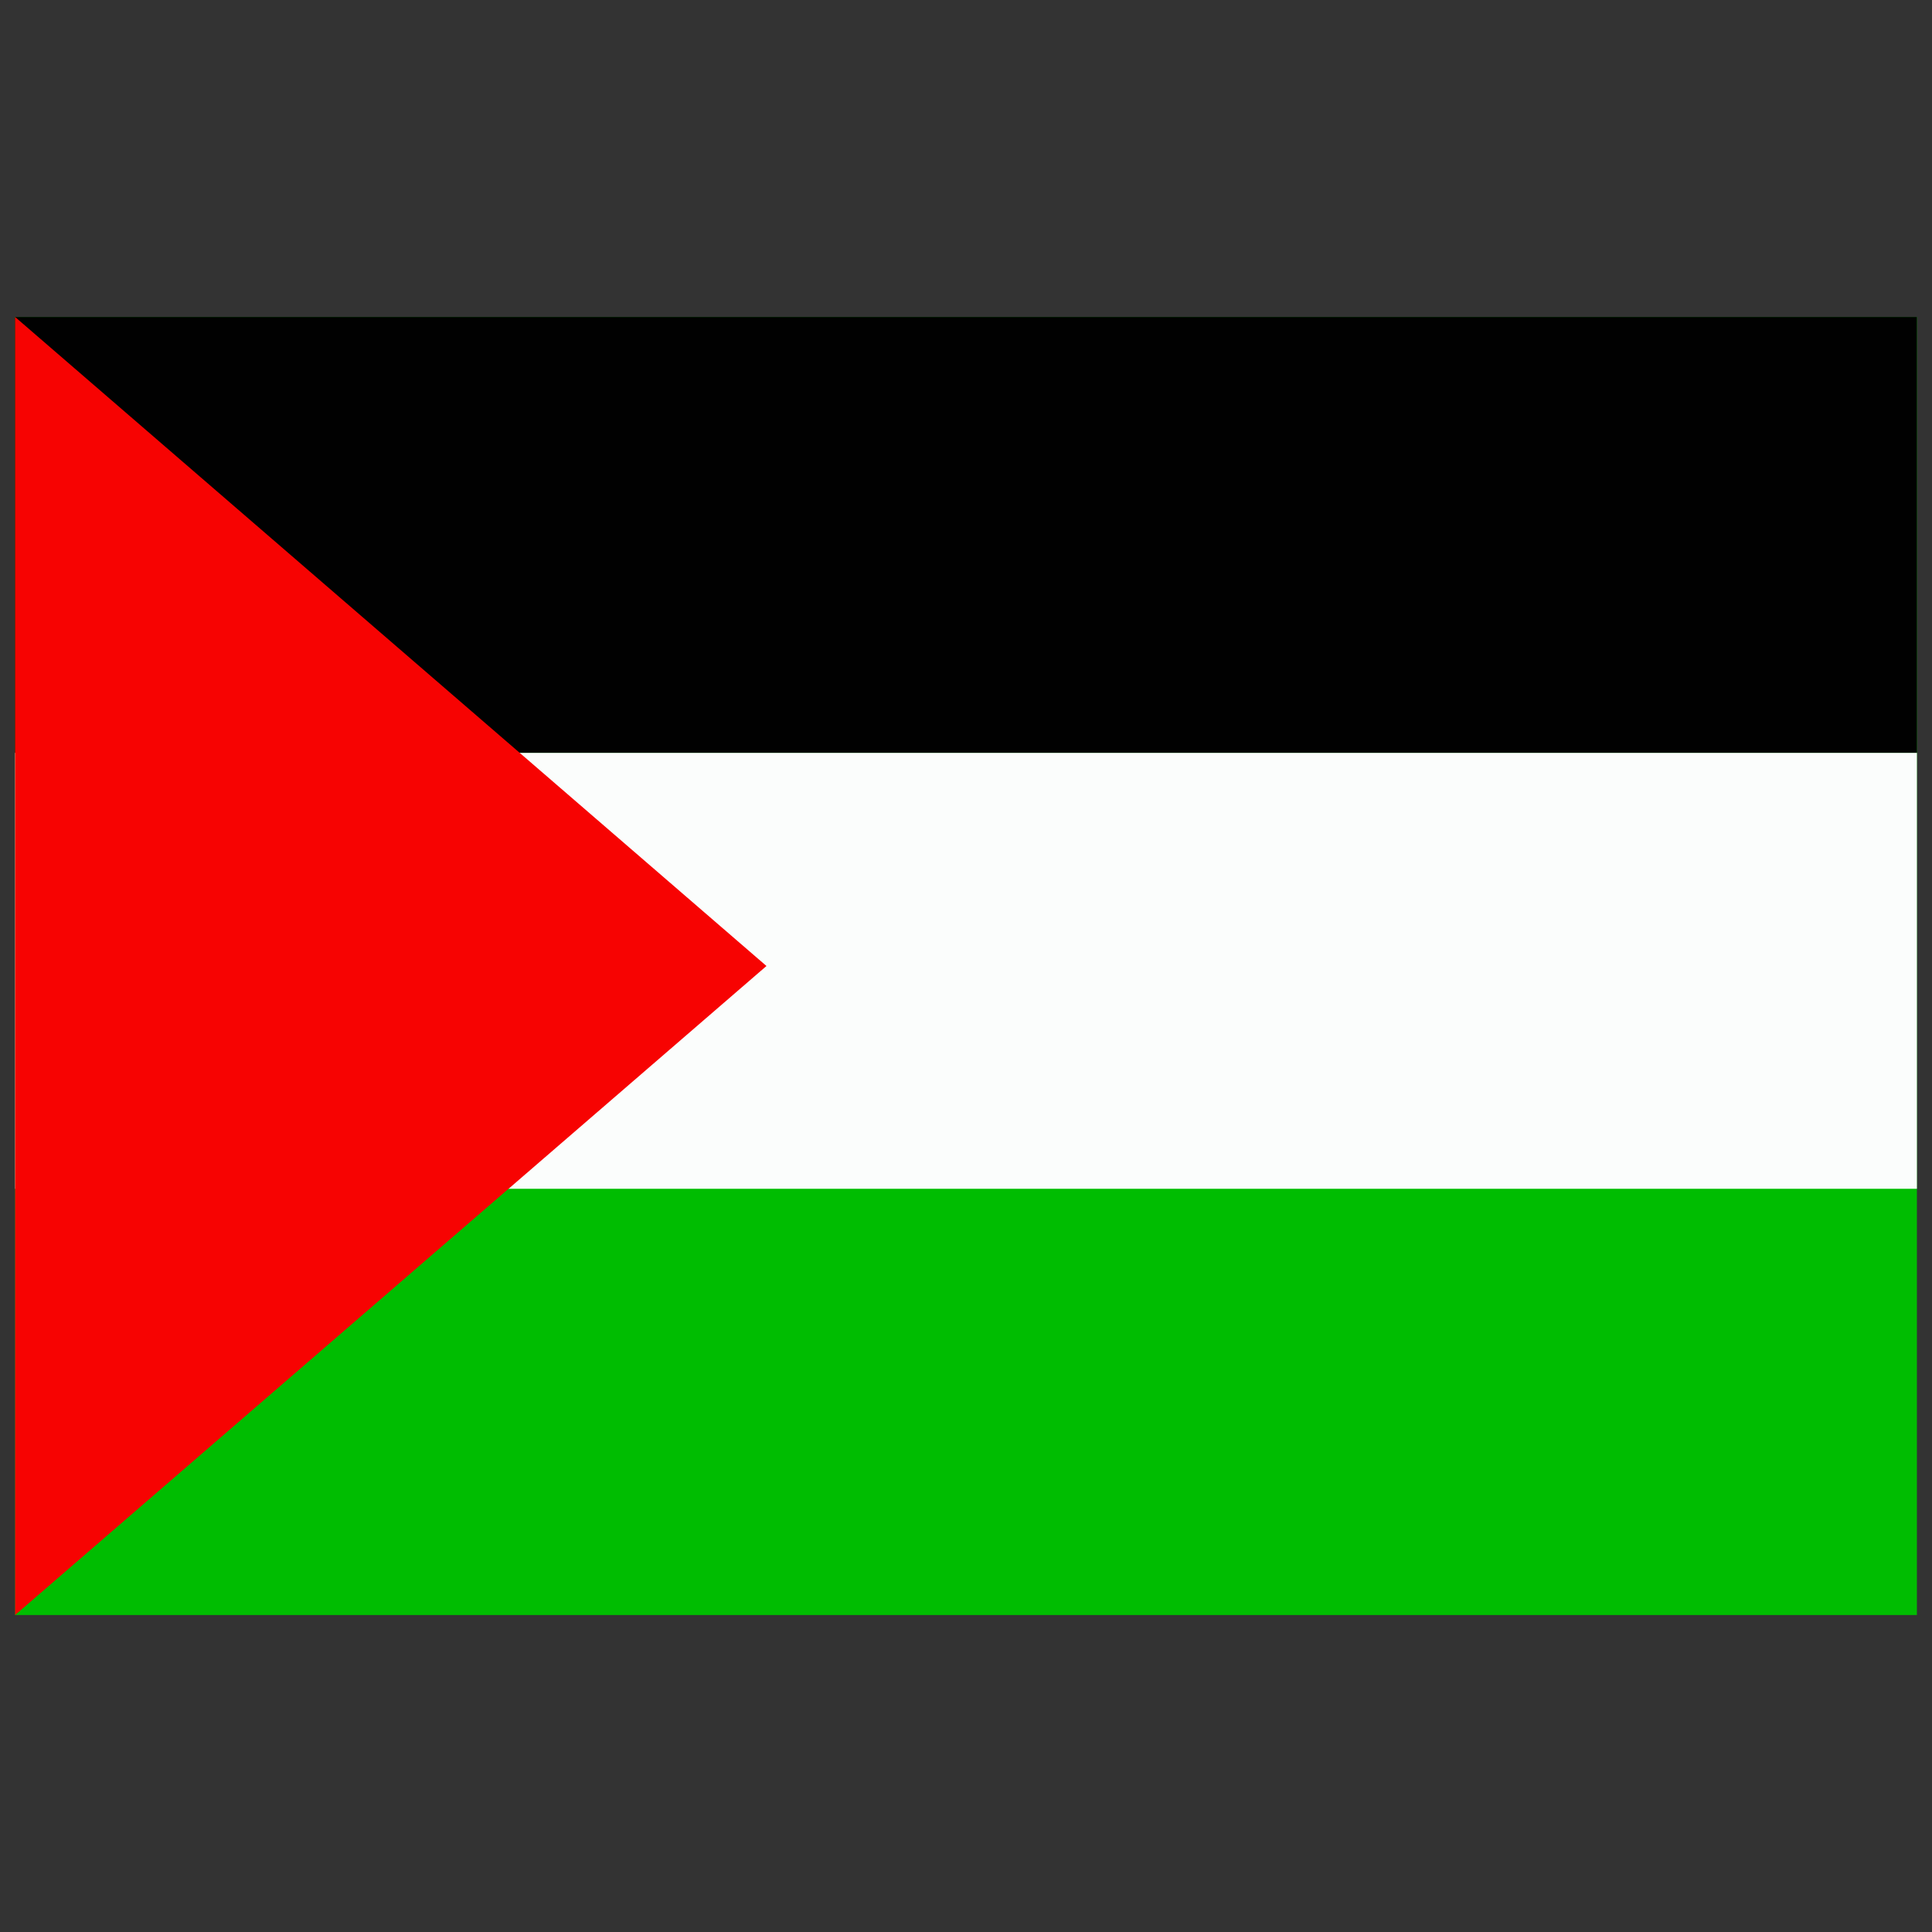
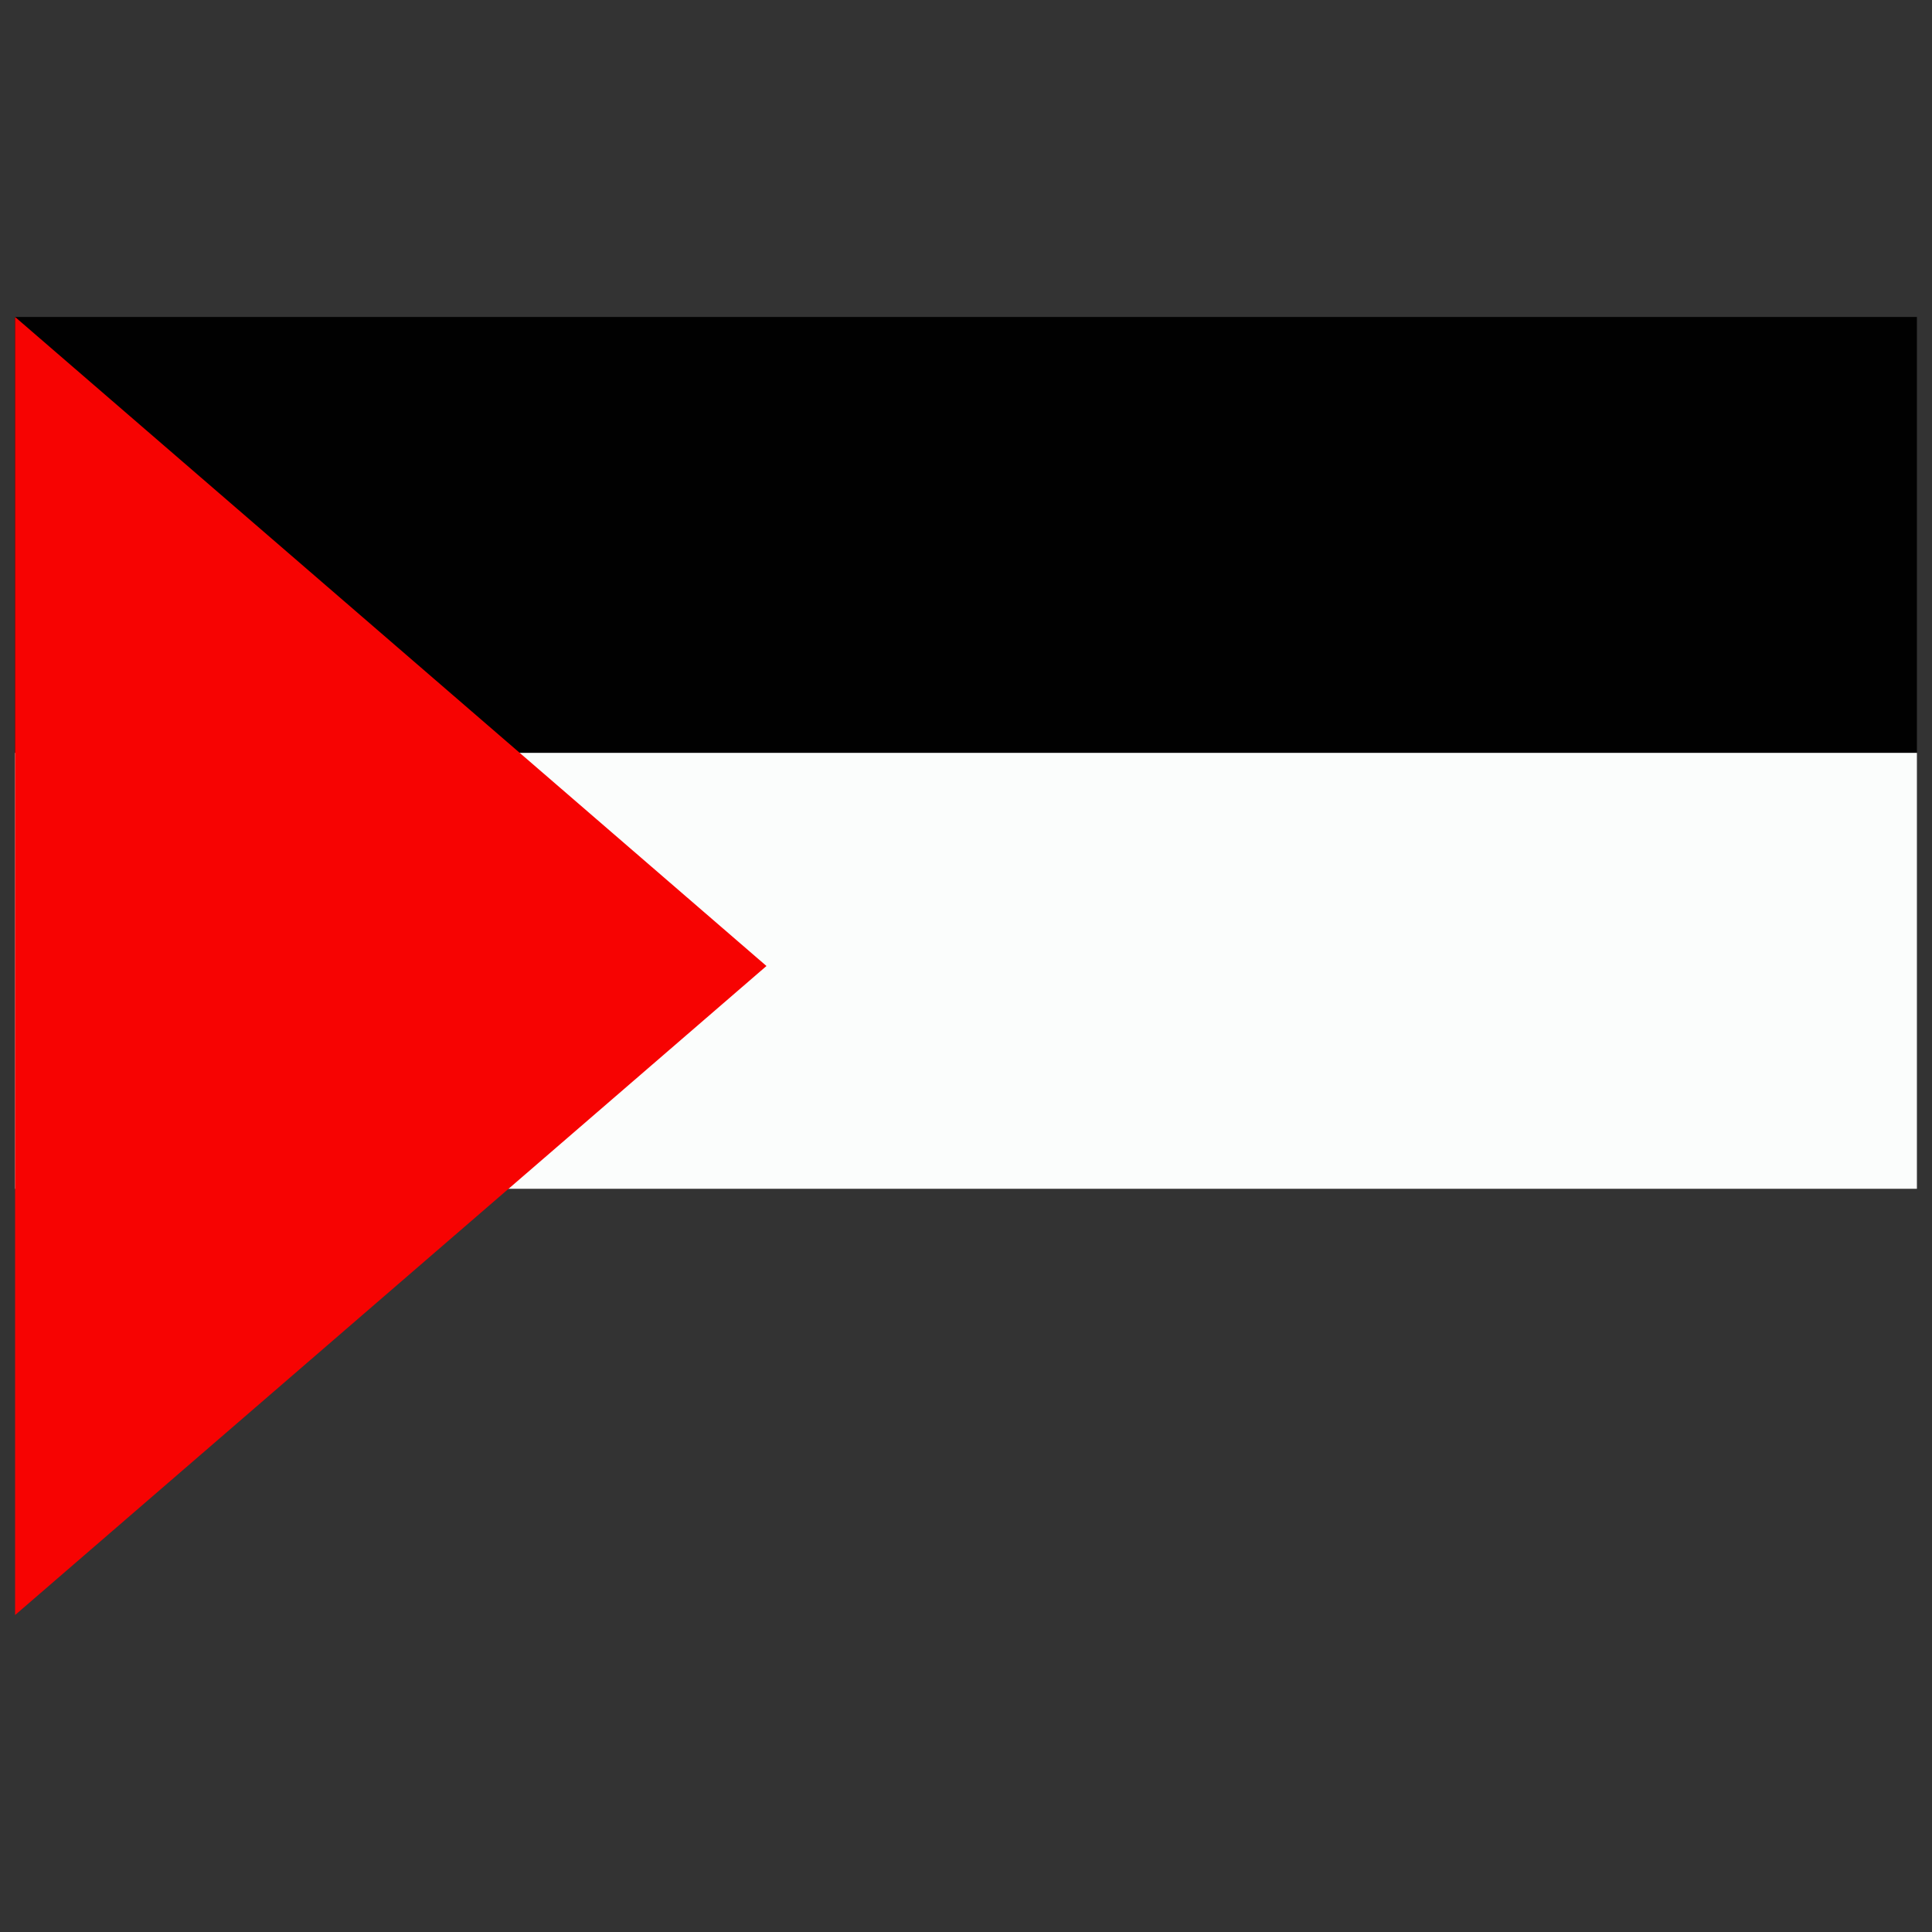
<svg xmlns="http://www.w3.org/2000/svg" id="Layer_1" enable-background="new 0 0 64 64" viewBox="0 0 64 64">
  <rect x="0" y="0" width="64" height="64" fill="#333333" stroke="none" />
  <g>
-     <path d="m.5 10.5h63v43h-63z" fill="#00bd01" />
    <path d="m.5 10.5h63v14.44h-63z" fill="#010101" />
    <path d="m.5 24.94h63v14.44h-63z" fill="#fbfdfc" />
    <path d="m.5 53.5v-43l24.89 21.5z" fill="#f70302" />
  </g>
</svg>